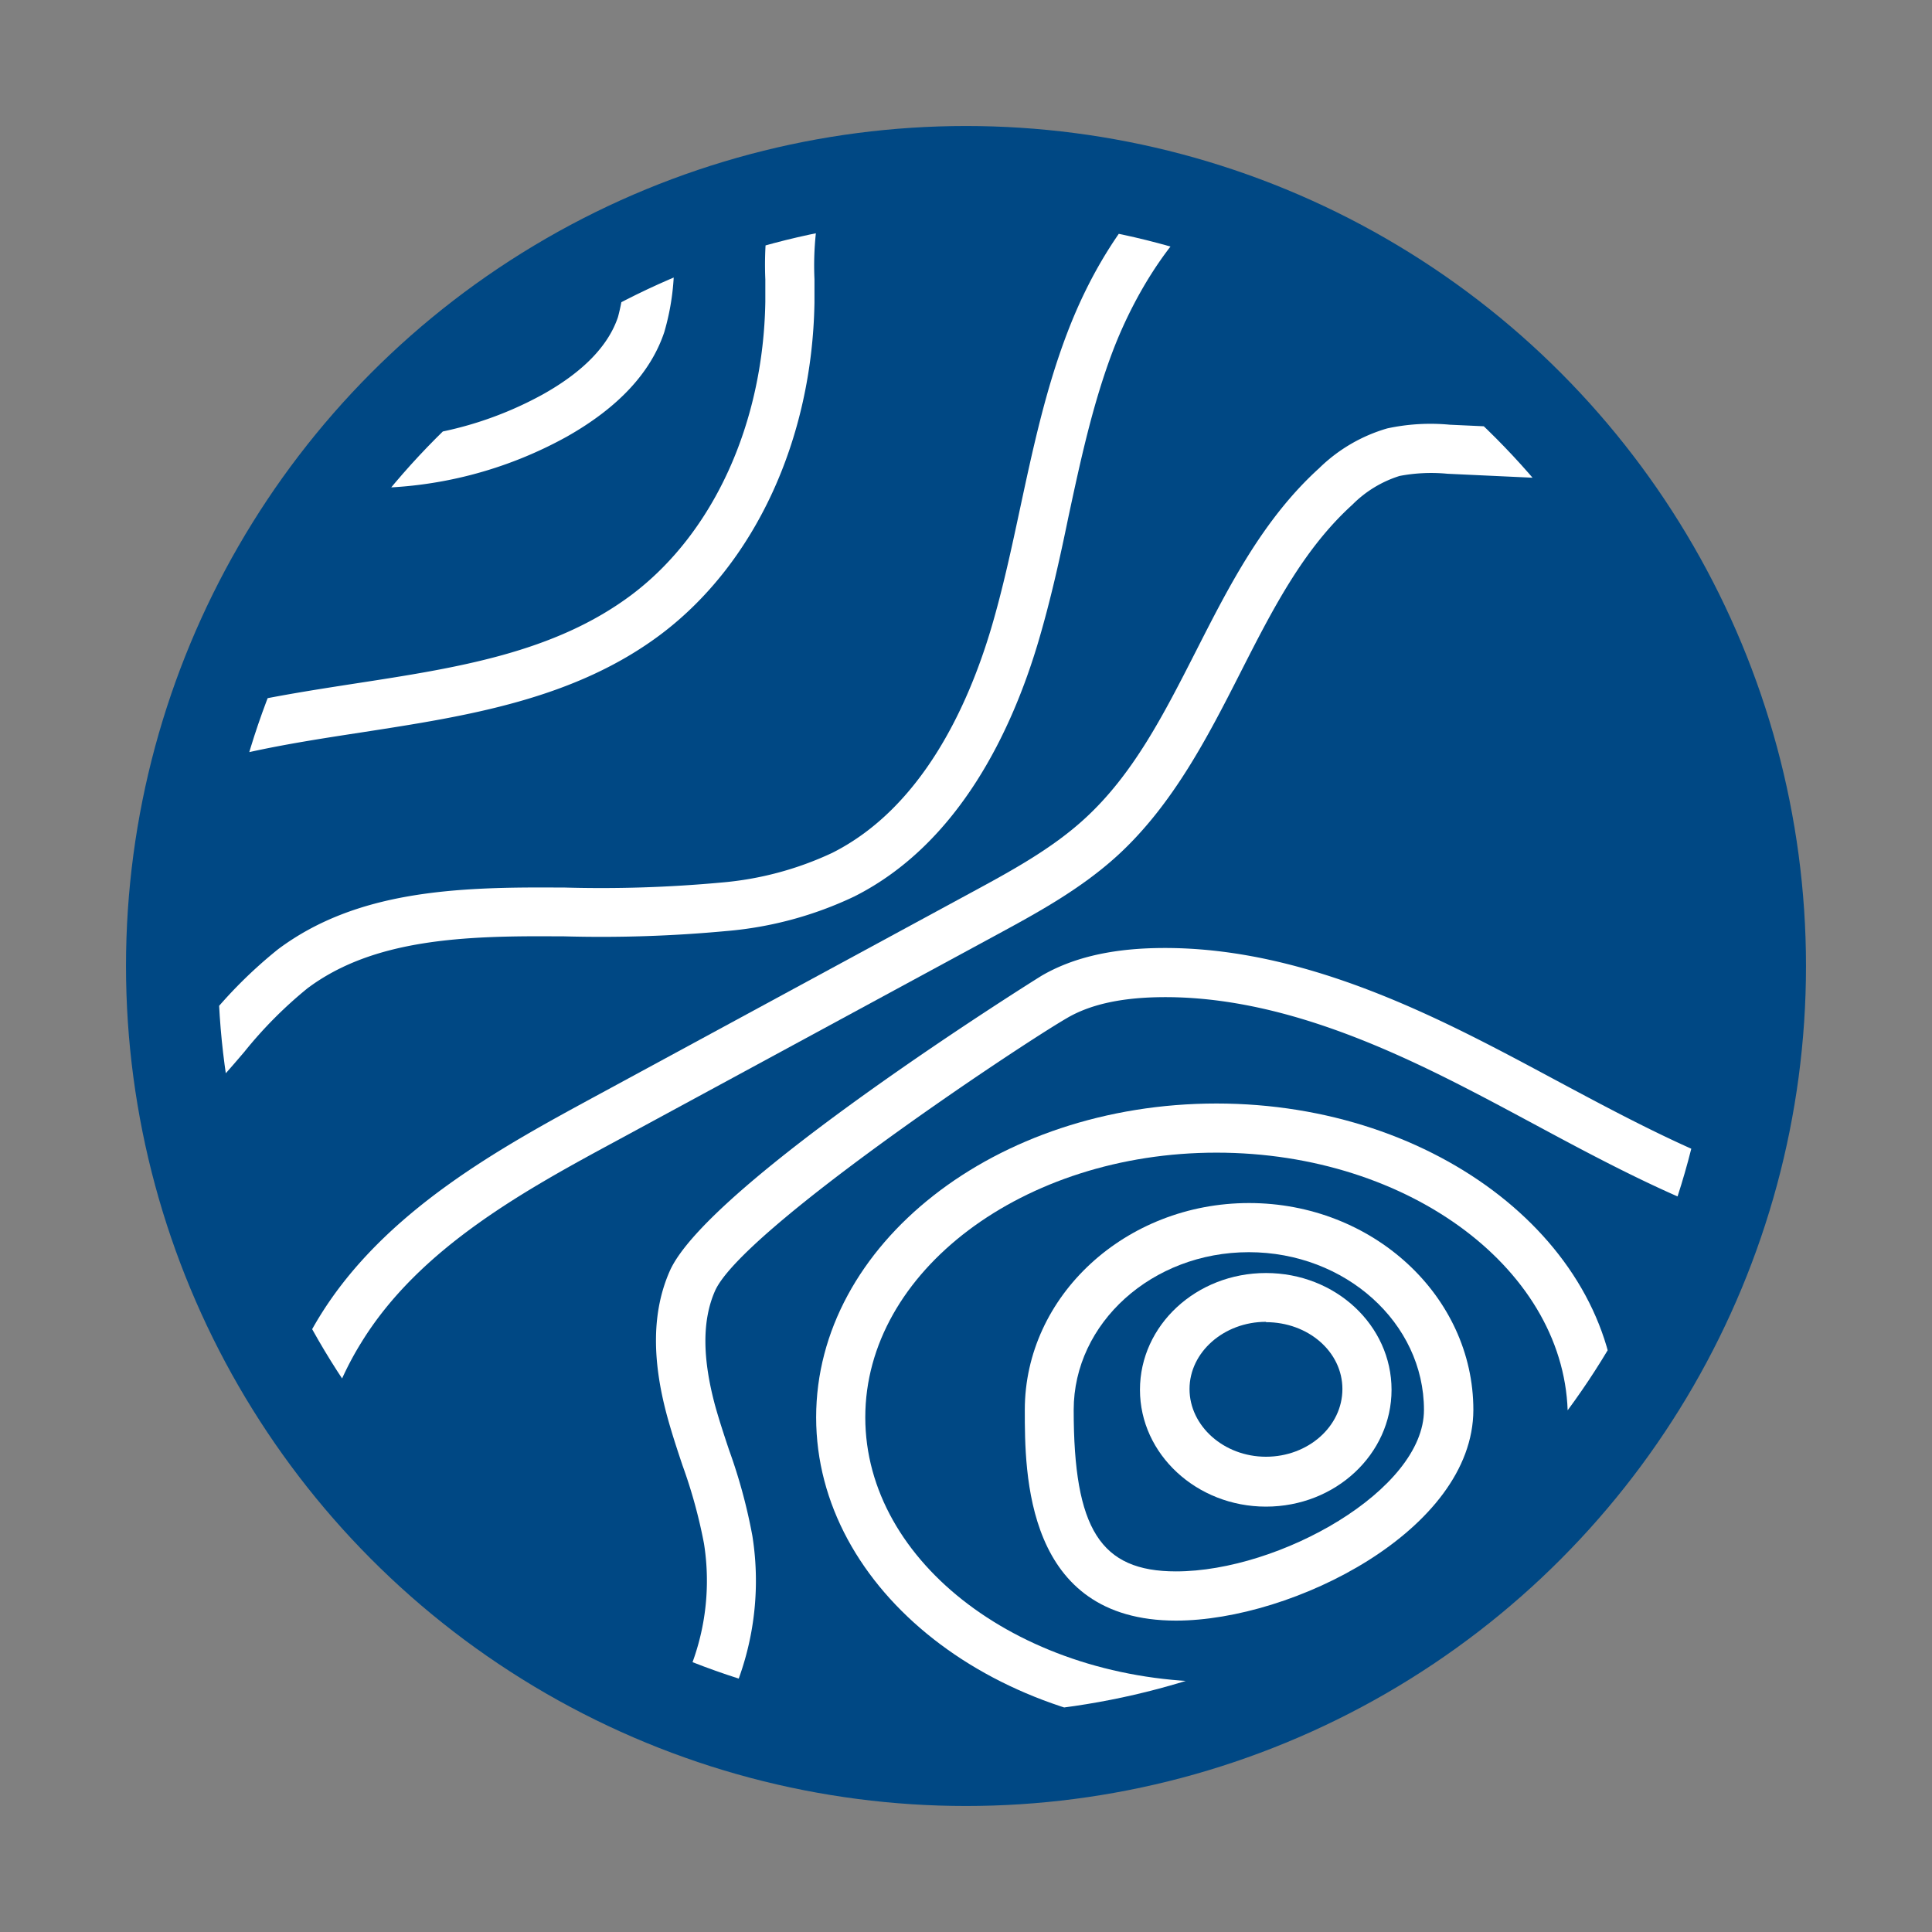
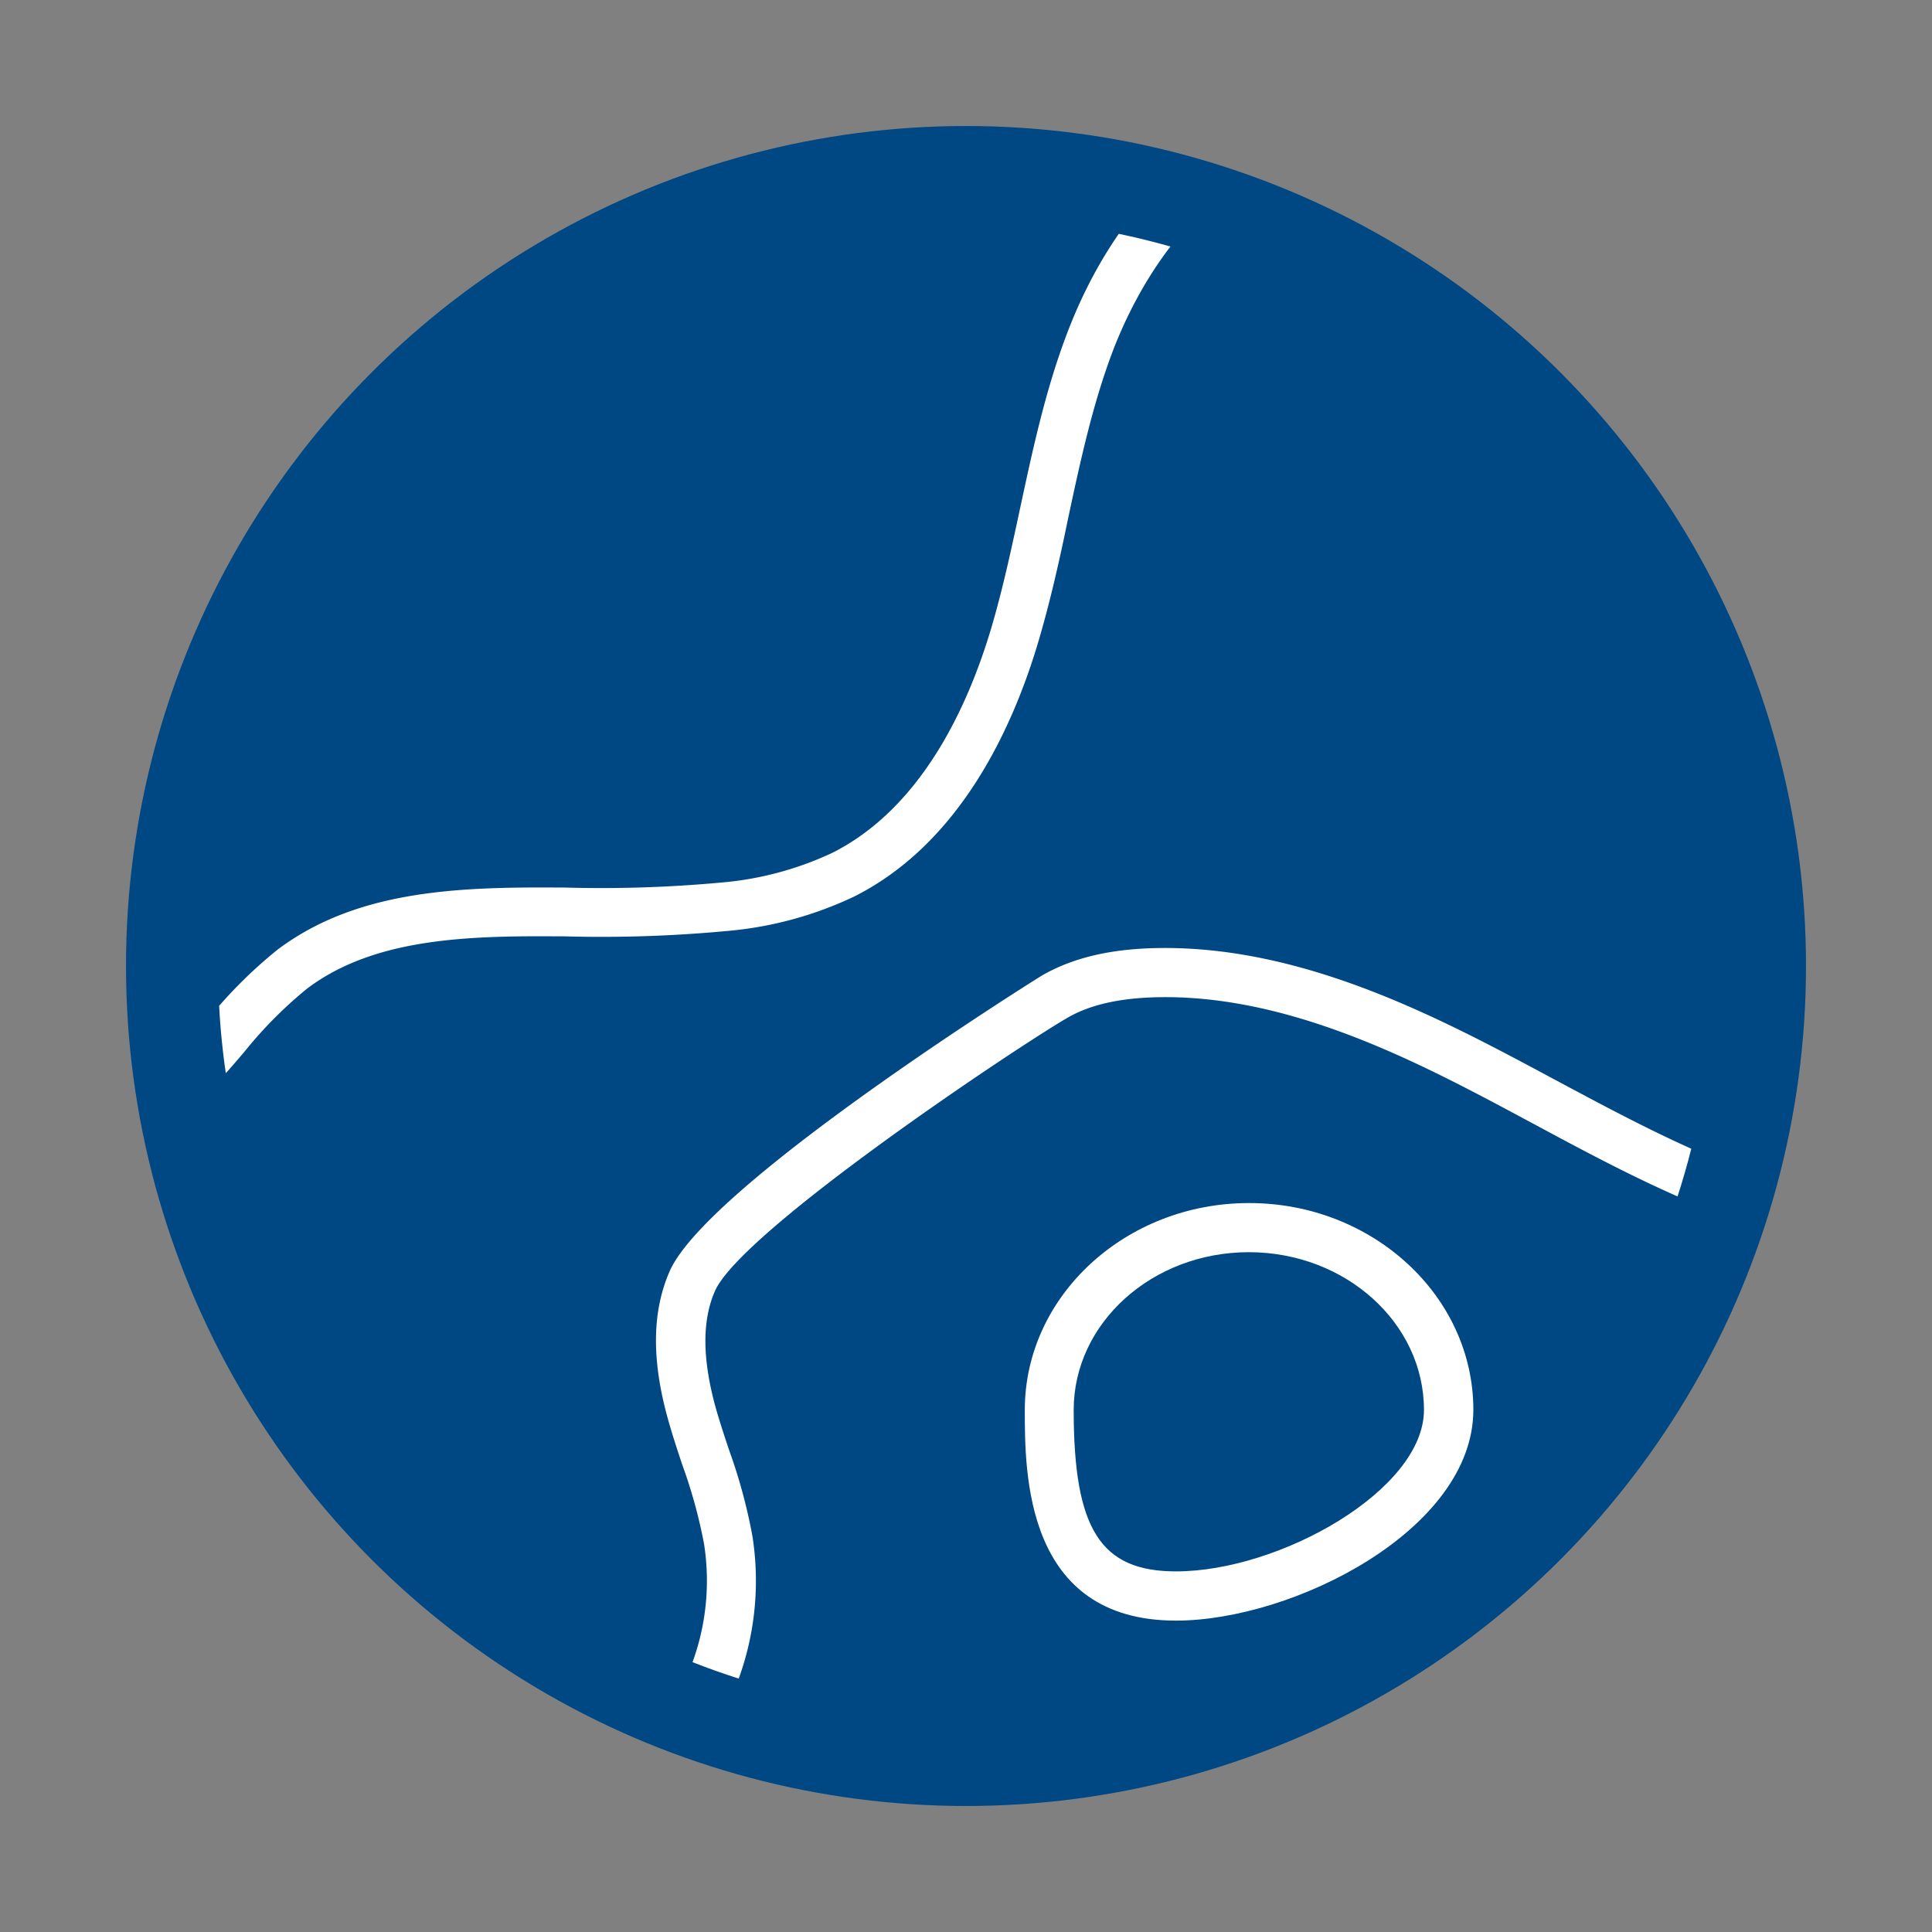
<svg xmlns="http://www.w3.org/2000/svg" id="Capa_1" data-name="Capa 1" viewBox="0 0 230 230">
  <rect x="0" y="0" width="230" height="230" fill="#808080" stroke="none" />
  <defs>
    <style>.cls-1{fill:#004884;}.cls-2{clip-path:url(#clip-path);}.cls-3{fill:#fff;}</style>
    <clipPath id="clip-path">
      <circle class="cls-1" cx="115" cy="115" r="89.04" />
    </clipPath>
  </defs>
  <title>datos_icon_azules</title>
  <circle class="cls-1" cx="115" cy="115" r="100" />
  <circle class="cls-1" cx="115" cy="115" r="89.04" />
  <g class="cls-2">
    <path class="cls-3" d="M140,192.93c-18,0-18-17.58-18-25.08,0-13.58,12-24.63,26.7-24.63s26.7,11.05,26.7,24.63C175.37,182.16,153.91,192.93,140,192.93Zm8.67-43.86c-11.5,0-20.85,8.42-20.85,18.78,0,14.19,3.19,19.22,12.18,19.22,12.34,0,29.52-9.68,29.52-19.22C169.52,157.49,160.16,149.07,148.67,149.07Z" />
-     <path class="cls-3" d="M150.71,179.36c-8.25,0-15-6.24-15-13.91s6.7-13.9,15-13.9,14.95,6.24,14.95,13.9S159,179.36,150.71,179.36Zm0-22c-5,0-9.1,3.61-9.1,8s4.08,8.06,9.1,8.06,9.1-3.61,9.1-8.06S155.72,157.4,150.71,157.4Z" />
-     <path class="cls-3" d="M144.82,206.08c-26.28,0-47.66-16.75-47.66-37.35s21.38-37.36,47.66-37.36,47.67,16.76,47.67,37.36S171.11,206.08,144.82,206.08Zm0-68.86c-23,0-41.81,14.14-41.81,31.51s18.76,31.5,41.81,31.5,41.82-14.13,41.82-31.5S167.88,137.22,144.82,137.22Z" />
    <path class="cls-3" d="M82.28,211.76l-5.8-.73a18.75,18.75,0,0,1,3.08-7.35c.29-.47.58-.94.85-1.42a28.32,28.32,0,0,0,3.4-18.49,60.4,60.4,0,0,0-2.56-9.32c-.61-1.82-1.23-3.7-1.76-5.61-1.94-7-1.86-12.75.24-17.52,4.58-10.39,43.91-34.95,44.3-35.18,3.57-2.07,8-3.14,13.45-3.27,14.81-.35,28.84,5.84,40.6,11.94,2.38,1.23,4.74,2.5,7.11,3.77,9.53,5.1,19.37,10.38,29.78,13.12l-1.5,5.66c-11.07-2.92-21.22-8.36-31-13.62-2.35-1.26-4.69-2.52-7.05-3.74-11.09-5.76-24.26-11.6-37.76-11.28-4.47.11-8,.92-10.66,2.49-6,3.49-38.71,25.3-41.88,32.47-1.53,3.48-1.52,7.93,0,13.61.49,1.76,1.06,3.49,1.67,5.32a64.47,64.47,0,0,1,2.78,10.24,34.15,34.15,0,0,1-4.1,22.32c-.29.52-.6,1-.92,1.55A14.15,14.15,0,0,0,82.28,211.76Z" />
    <path class="cls-3" d="M16.57,136.12l-2.48-5.3c4.13-1.93,7.26-5.54,10.57-9.37A54.89,54.89,0,0,1,33.11,113c9.3-6.94,21.09-7.43,33.37-7.34h.73a155.78,155.78,0,0,0,18.59-.59,38.75,38.75,0,0,0,13.28-3.54C109.76,96.16,115.26,84,118,74.79c1.39-4.69,2.44-9.61,3.46-14.37,1.48-6.88,3-14,5.59-20.78,5.4-14.18,15-23.9,26.25-26.65l1.38,5.69c-13.32,3.25-19.93,17.2-22.16,23-2.43,6.36-3.91,13.25-5.34,19.92-1,4.87-2.12,9.9-3.57,14.8-3.07,10.34-9.35,24-21.9,30.32a44,44,0,0,1-15.25,4.12,160.52,160.52,0,0,1-19.3.63h-.72c-11.24-.09-22,.32-29.83,6.18a50.48,50.48,0,0,0-7.53,7.58C25.52,129.4,21.83,133.66,16.57,136.12Z" />
-     <path class="cls-3" d="M16.57,93.76l-2.46-5.31c8.86-4.09,18.65-5.6,28.12-7.07,12.23-1.88,23.78-3.67,33-10.6,9.71-7.33,15.64-20.36,15.88-34.85q0-1.34,0-2.67a41.12,41.12,0,0,1,.69-9.44c1.18-5.26,4.35-9.35,8.47-10.94l2.11,5.46c-2.71,1.05-4.29,4.18-4.87,6.77a36.32,36.32,0,0,0-.55,8.13c0,.93,0,1.86,0,2.78-.27,16.28-7.07,31-18.2,39.43-10.35,7.82-23.18,9.8-35.59,11.72C34.05,88.57,24.67,90,16.57,93.76Z" />
-     <path class="cls-3" d="M43.76,58.1a47.23,47.23,0,0,1-13.8-2l1.7-5.59a43,43,0,0,0,33-3.58c4.76-2.67,7.76-5.76,8.91-9.19A24.67,24.67,0,0,0,74.4,31c0-1,.09-2.11.18-3.19.47-5.39,2.33-9.27,5.53-11.5l3.36,4.79c-2.14,1.49-2.84,4.75-3.06,7.22-.08.95-.12,1.91-.16,2.92a29,29,0,0,1-1.17,8.3c-1.62,4.85-5.52,9-11.58,12.43A48.8,48.8,0,0,1,43.76,58.1Z" />
-     <path class="cls-3" d="M36.29,178.74l-5.74-1.15c1.11-5.52,3.09-13.68,7.47-20.82,7.77-12.66,21.71-20.21,32.9-26.28l44.59-24.17c4.75-2.57,9.66-5.23,13.59-8.83,5.81-5.3,9.44-12.44,13.29-20,3.93-7.73,8-15.72,14.65-21.75A19.22,19.22,0,0,1,165.15,51a24.45,24.45,0,0,1,7.44-.44l27.12,1.25-.27,5.85-27.12-1.26a20.17,20.17,0,0,0-5.7.26A13.67,13.67,0,0,0,161,60.08c-5.86,5.31-9.51,12.48-13.37,20.07s-8,15.64-14.55,21.66c-4.46,4.08-9.69,6.91-14.75,9.65L73.71,135.64c-11.13,6-23.75,12.87-30.7,24.19C40,164.66,37.91,170.67,36.29,178.74Z" />
  </g>
</svg>